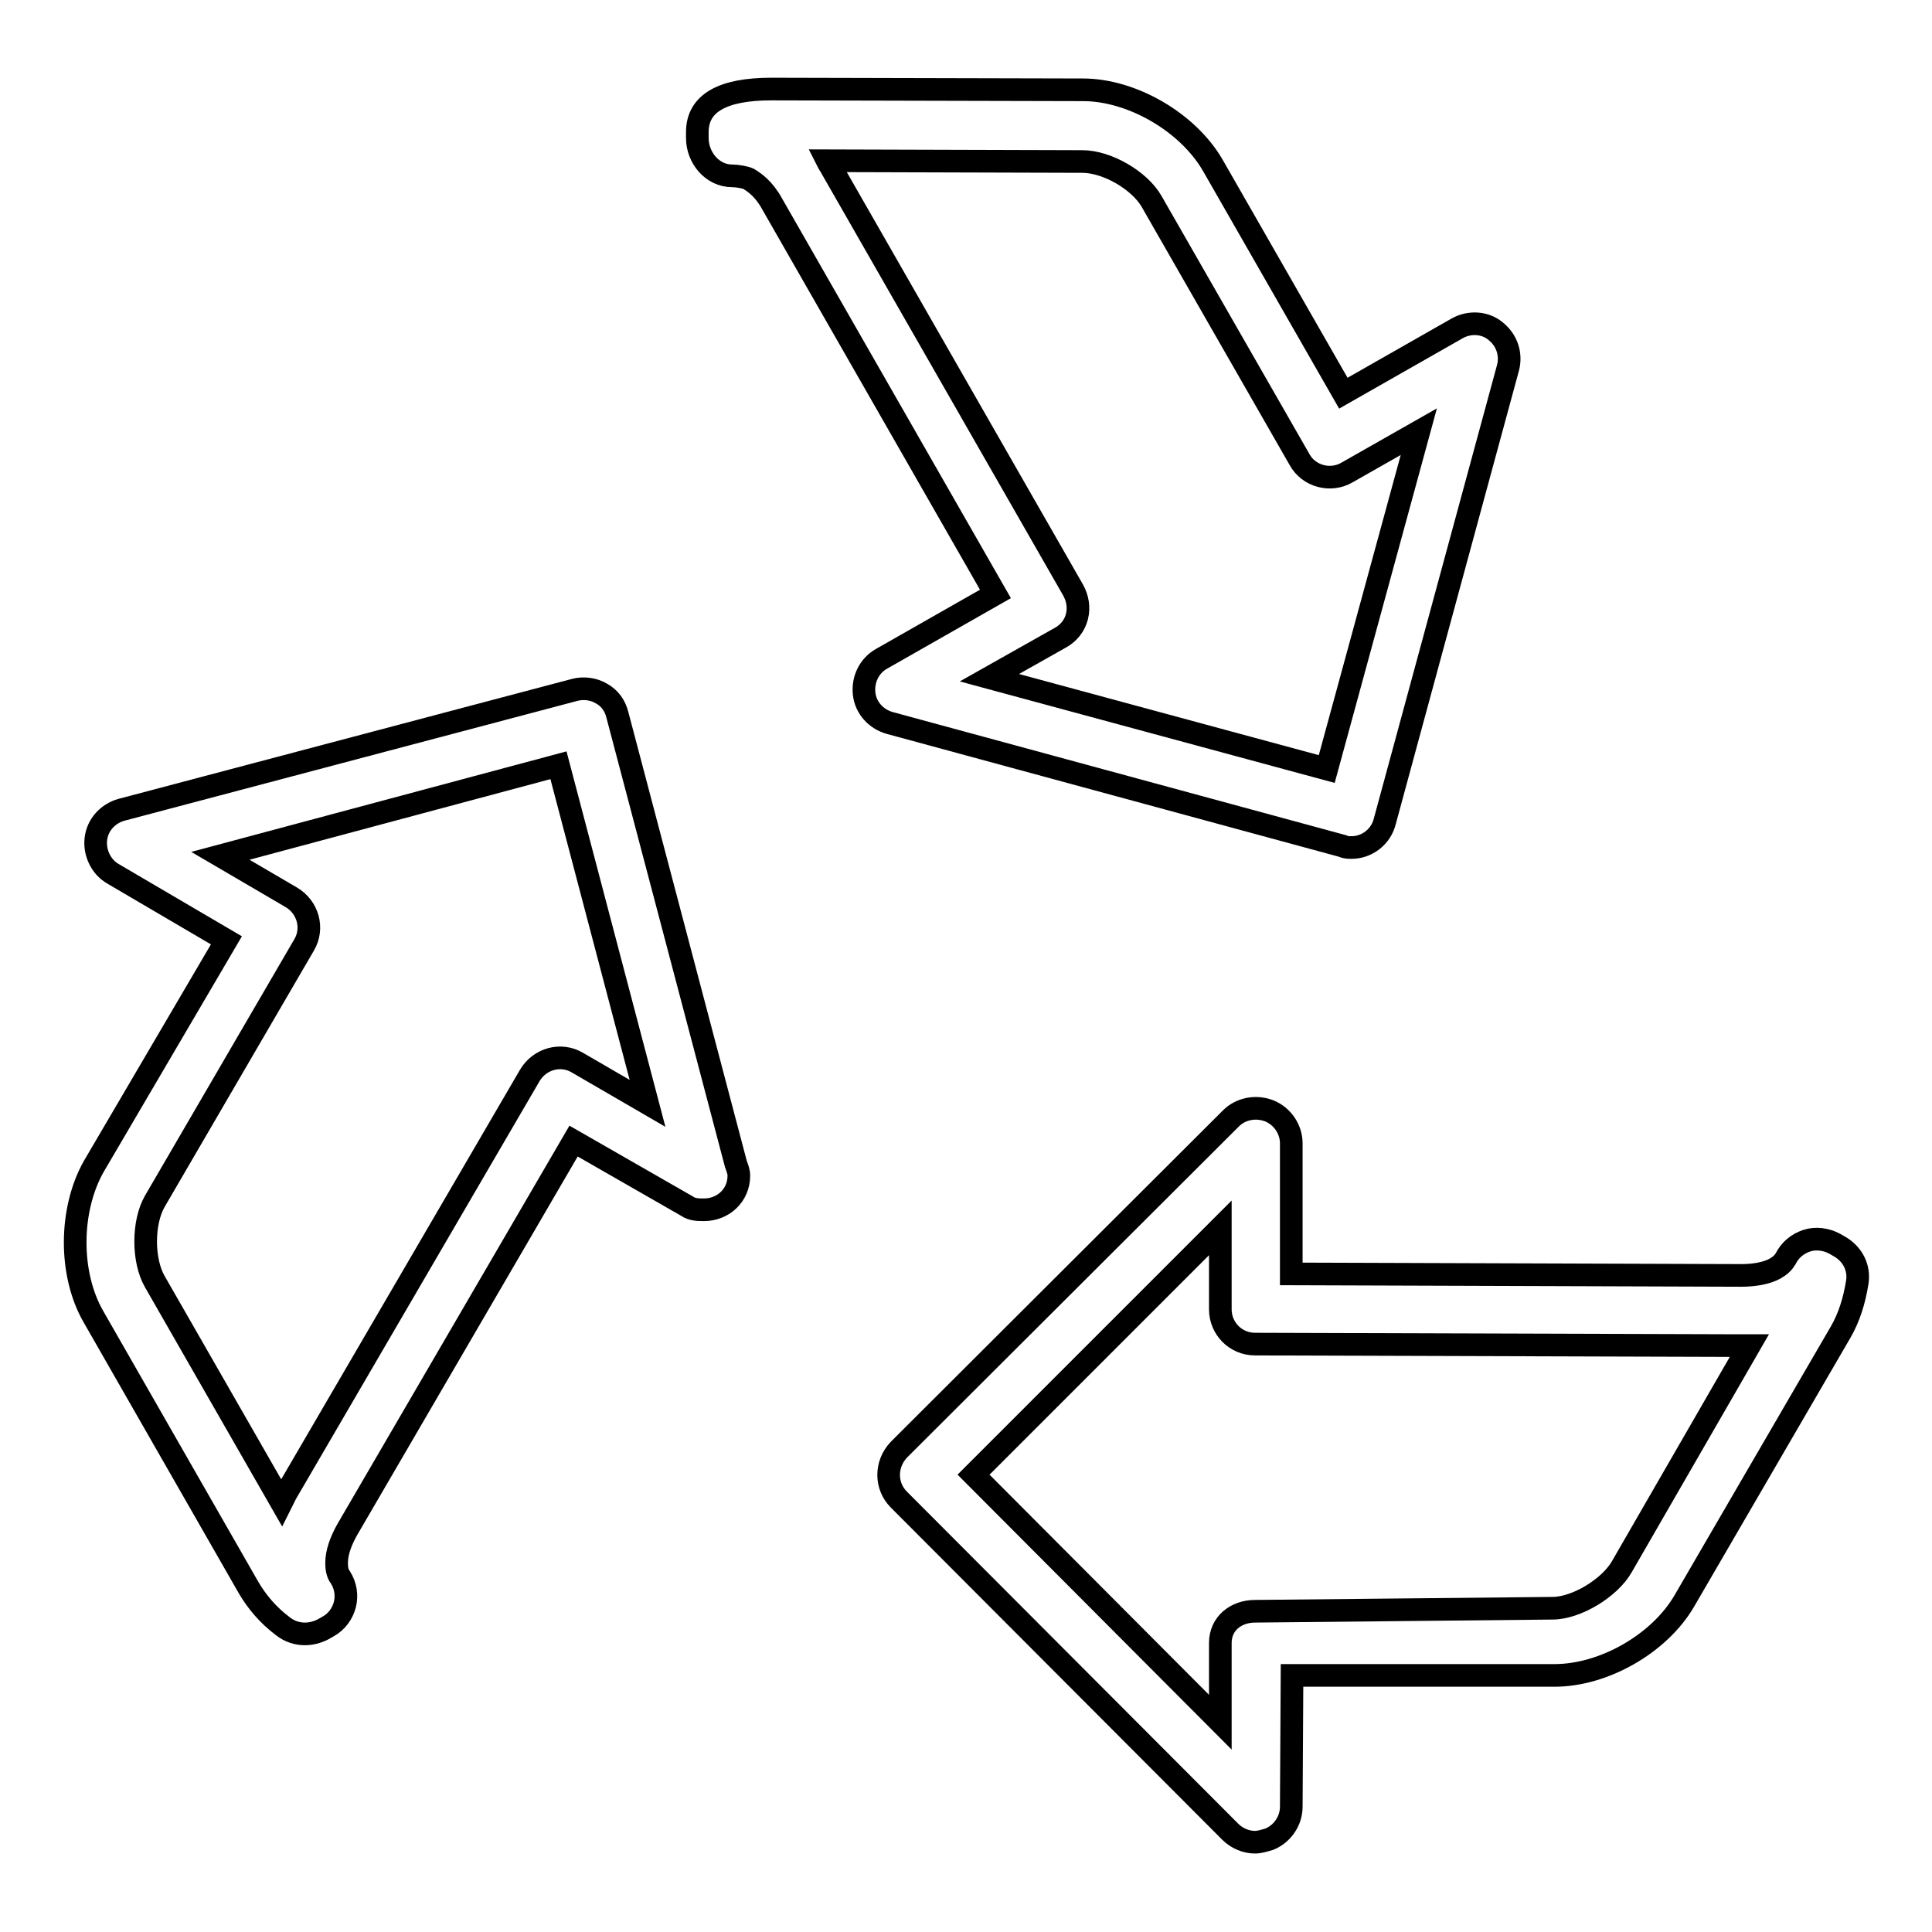
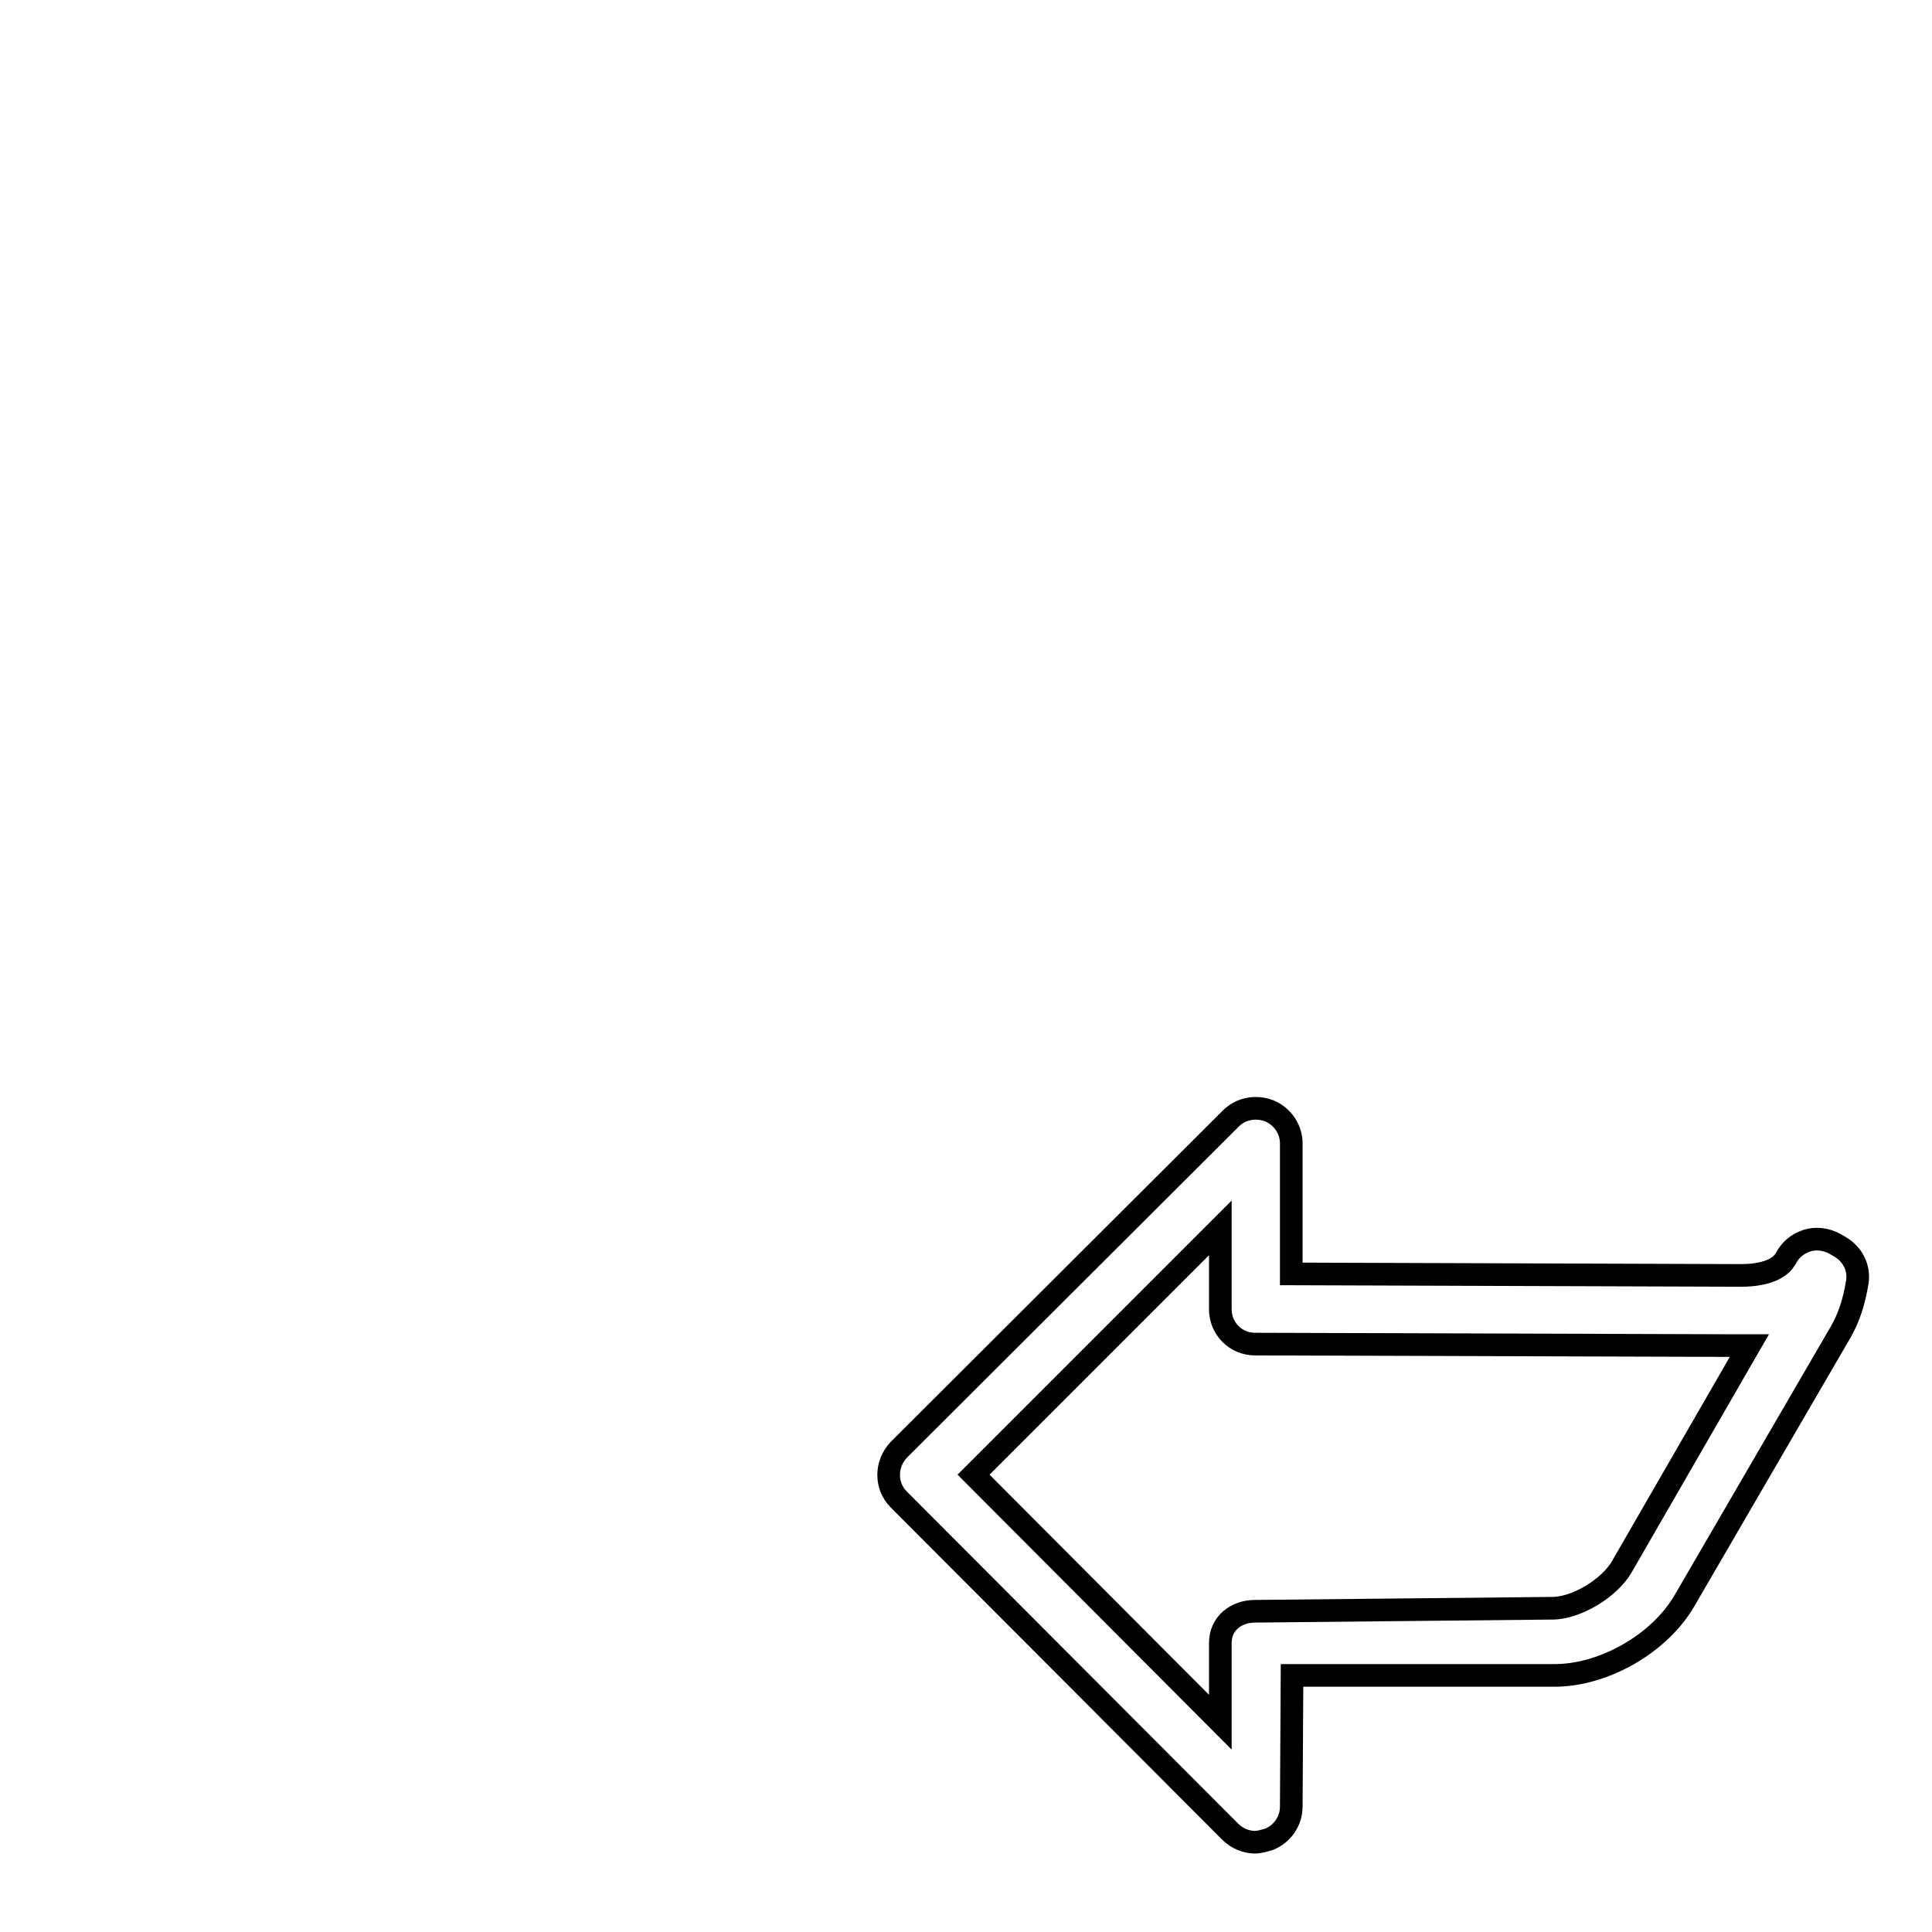
<svg xmlns="http://www.w3.org/2000/svg" version="1.1" x="0px" y="0px" viewBox="0 0 256 256" enable-background="new 0 0 256 256" xml:space="preserve">
  <g>
    <g>
-       <path stroke-width="3" fill-opacity="0" stroke="#000000" d="M179.1,112.3c-0.4,0-0.8,0-1.2-0.2l-60-16.3c-1.8-0.5-3.2-2-3.4-3.9c-0.2-1.9,0.7-3.7,2.3-4.6l15.1-8.6L102.3,27c-1.1-2-2.3-2.8-3.1-3.3c-0.4-0.2-1.5-0.4-2.2-0.4c0,0,0,0,0,0c-2.6,0-4.6-2.4-4.6-5v-0.8c0-3.8,3.3-5.7,9.8-5.7l41.3,0.1c6.5,0,13.9,4.3,17.2,10l17.3,30.2l15.1-8.6c1.6-0.9,3.7-0.8,5.1,0.4c1.5,1.2,2.1,3.1,1.6,4.9l-16.3,60C183,110.9,181.1,112.3,179.1,112.3z M131.1,89.8l44.7,12.1L188,57.2l-9.5,5.4c-2.2,1.3-5.1,0.5-6.3-1.7l-19.6-34.2c-1.6-2.8-5.9-5.3-9.2-5.3l-33.8-0.1c0.2,0.4,0.5,0.8,0.7,1.2l31.9,55.7c0.6,1.1,0.8,2.3,0.5,3.5c-0.3,1.2-1.1,2.2-2.2,2.8L131.1,89.8z" />
      <path stroke-width="3" fill-opacity="0" stroke="#000000" d="M166.3,244.1c-1.2,0-2.4-0.5-3.3-1.4l-43.9-44c-1.8-1.8-1.8-4.7,0-6.6l44-43.9c1.3-1.3,3.3-1.7,5.1-1c1.7,0.7,2.9,2.4,2.9,4.3l0,17.3l59.6,0.2c1.8,0,3.4-0.3,4.5-0.9c0.7-0.4,1.1-0.8,1.4-1.3c0.6-1.2,1.6-2,2.8-2.4c1.2-0.4,2.6-0.2,3.7,0.4l0.7,0.4c1.7,1,2.6,2.8,2.3,4.7c-0.4,2.5-1.1,4.7-2.2,6.6l-20.7,35.6c-3.3,5.7-10.7,9.9-17.2,9.9l-34.8,0l-0.1,17.4c0,1.9-1.2,3.6-2.9,4.3C167.5,243.9,166.9,244.1,166.3,244.1z M129,195.4l32.7,32.8l0-10.5c0-2.6,2.1-4.2,4.6-4.2l0,0l39.4-0.4c3.2,0,7.6-2.7,9.2-5.5l16.9-29.3c-0.4,0-0.8,0-1.3,0l-64.2-0.2c-2.6,0-4.6-2.1-4.6-4.6l0-10.8L129,195.4z" />
-       <path stroke-width="3" fill-opacity="0" stroke="#000000" d="M40.4,216.5c-1,0-2-0.3-2.9-1c-2-1.5-3.5-3.3-4.6-5.2l-20.5-35.8c-3.3-5.7-3.2-14.2,0-19.9L30,124.6l-15-8.8c-1.6-0.9-2.5-2.8-2.3-4.6c0.2-1.9,1.6-3.4,3.4-3.9l60.1-15.9c1.2-0.3,2.5-0.1,3.5,0.5c1.1,0.6,1.8,1.6,2.1,2.8l15.7,59.5c0.2,0.6,0.4,1,0.4,1.6c0,2.6-2.1,4.5-4.6,4.5c0,0,0,0,0,0c-0.8,0-1.6,0-2.3-0.5l-15-8.6l-30,51.5c-0.9,1.6-1.4,3.1-1.4,4.4c0,0.7,0.1,1.4,0.5,1.9c0.7,1.1,0.9,2.4,0.6,3.6c-0.3,1.2-1.1,2.3-2.2,2.9l-0.7,0.4C42,216.3,41.2,216.5,40.4,216.5z M29.2,113.4l9.4,5.5c2.2,1.3,3,4.1,1.7,6.3l-19.8,34c-1.6,2.8-1.6,7.8,0,10.6l16.8,29.3c0.2-0.4,0.4-0.8,0.6-1.2l32.3-55.4c1.3-2.2,4.1-3,6.3-1.7l9.3,5.4l-11.8-44.8L29.2,113.4z" />
    </g>
  </g>
</svg>